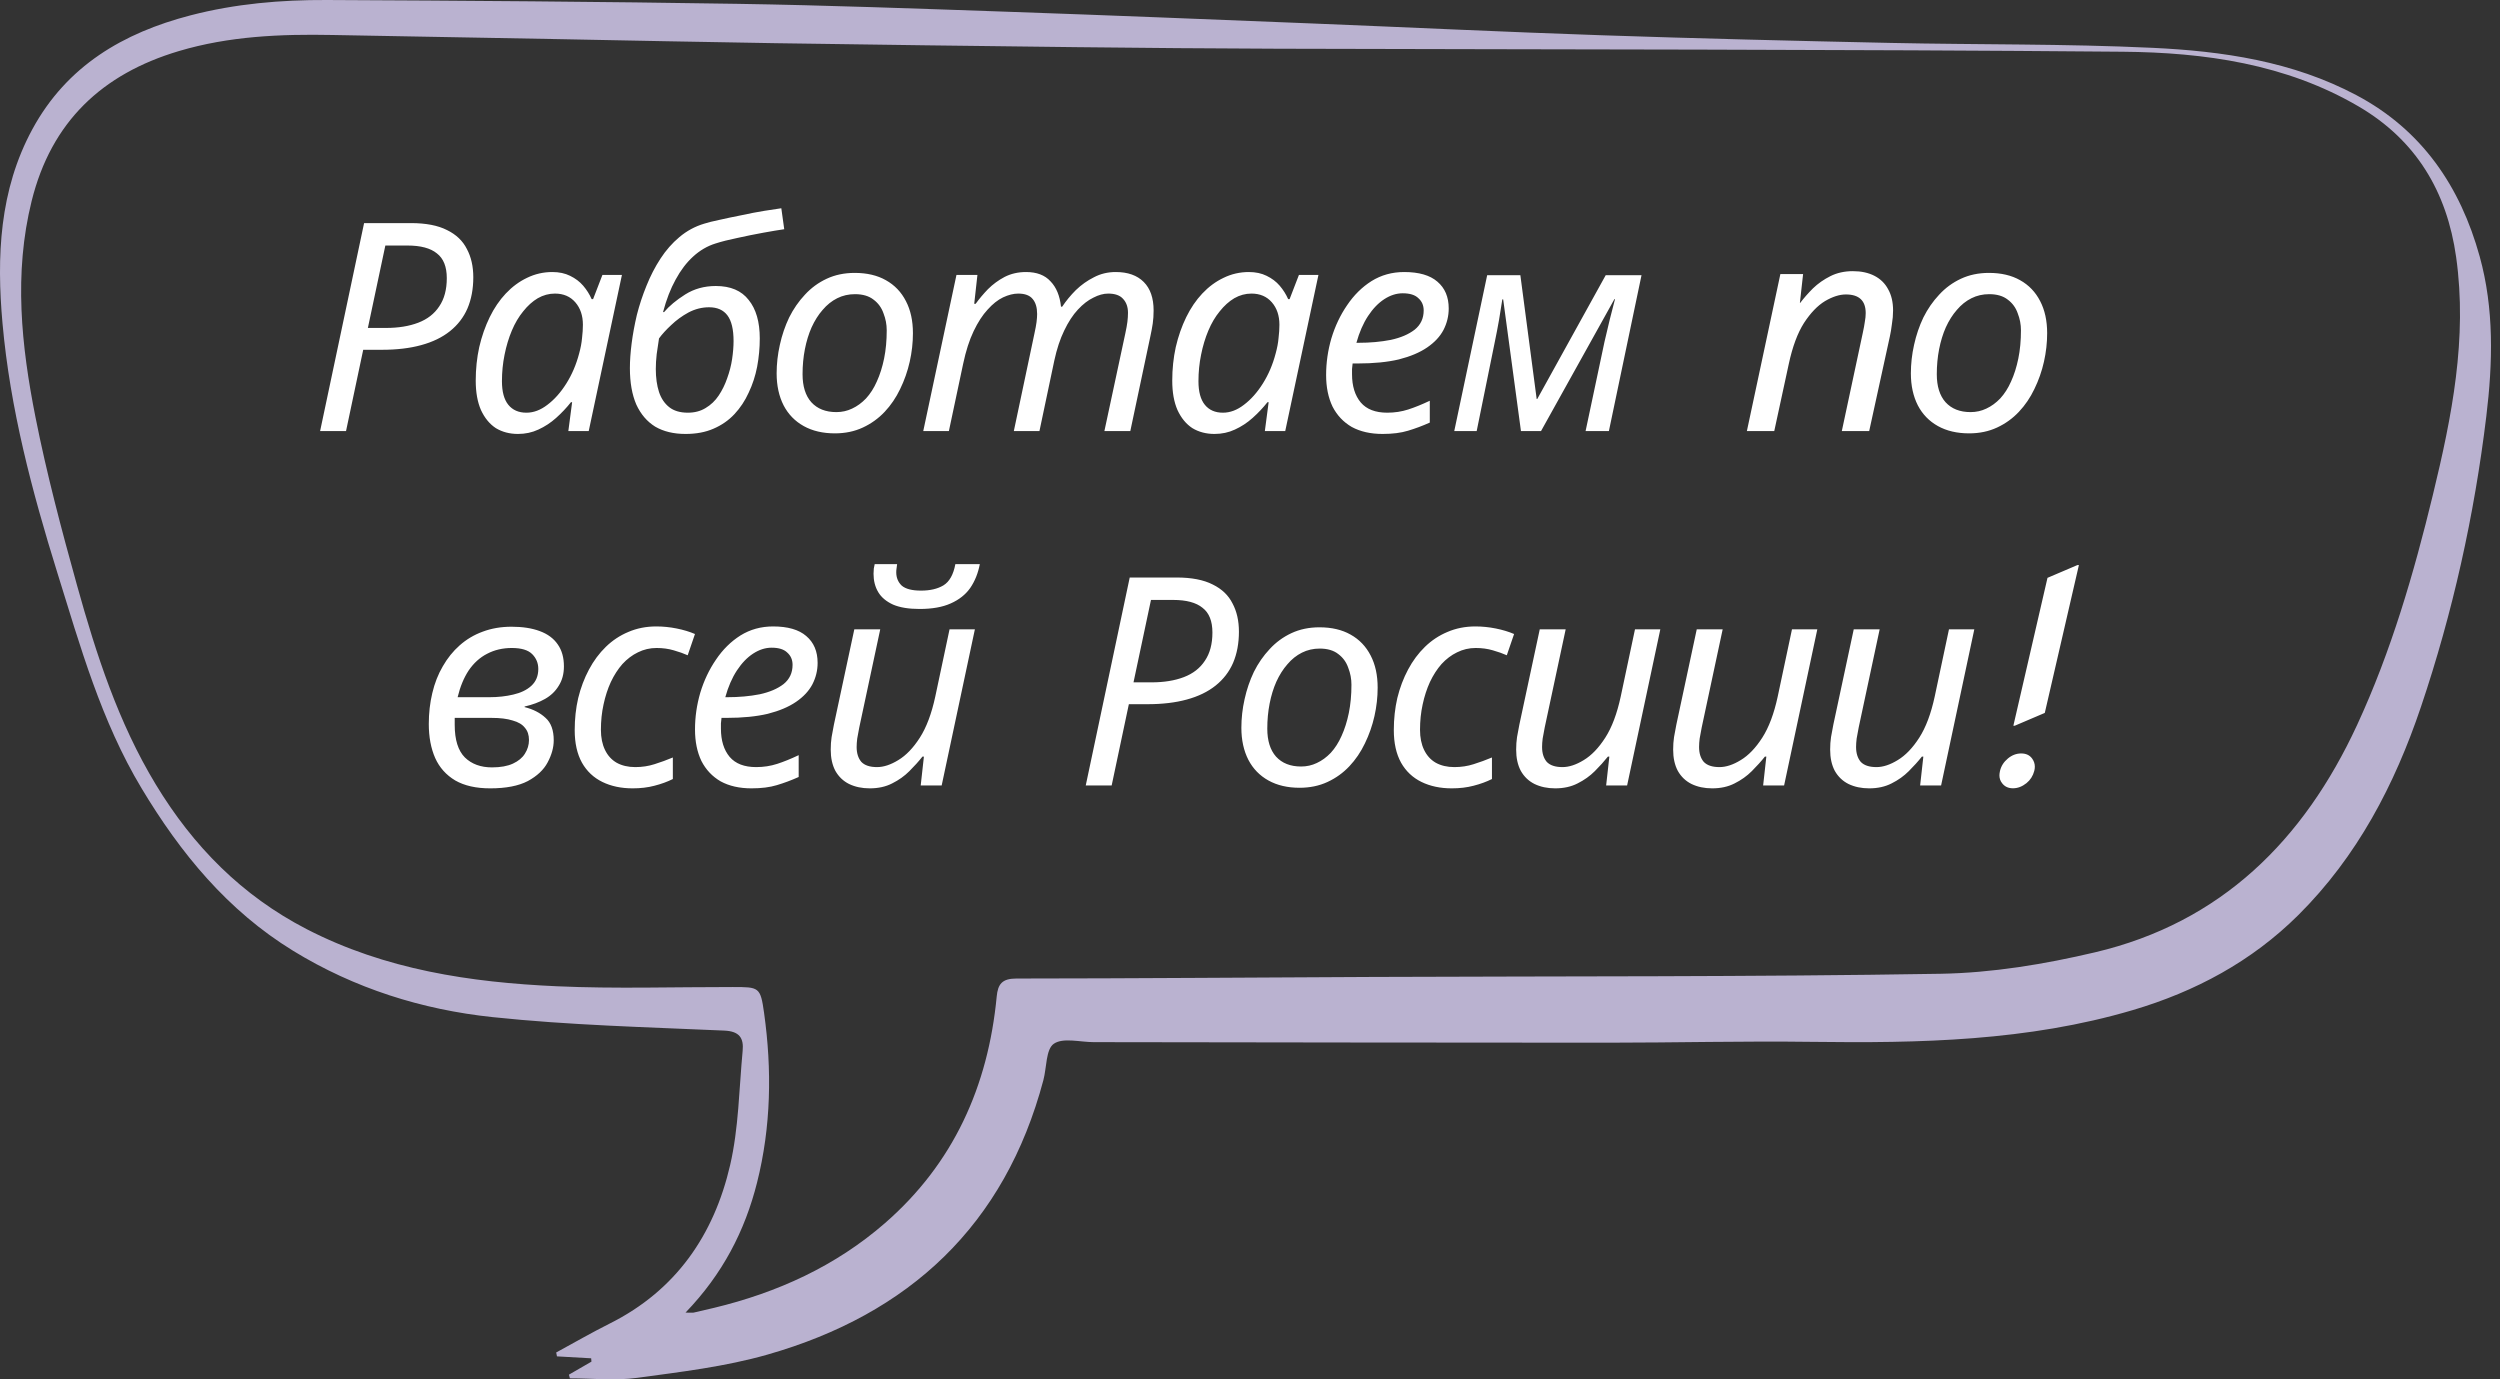
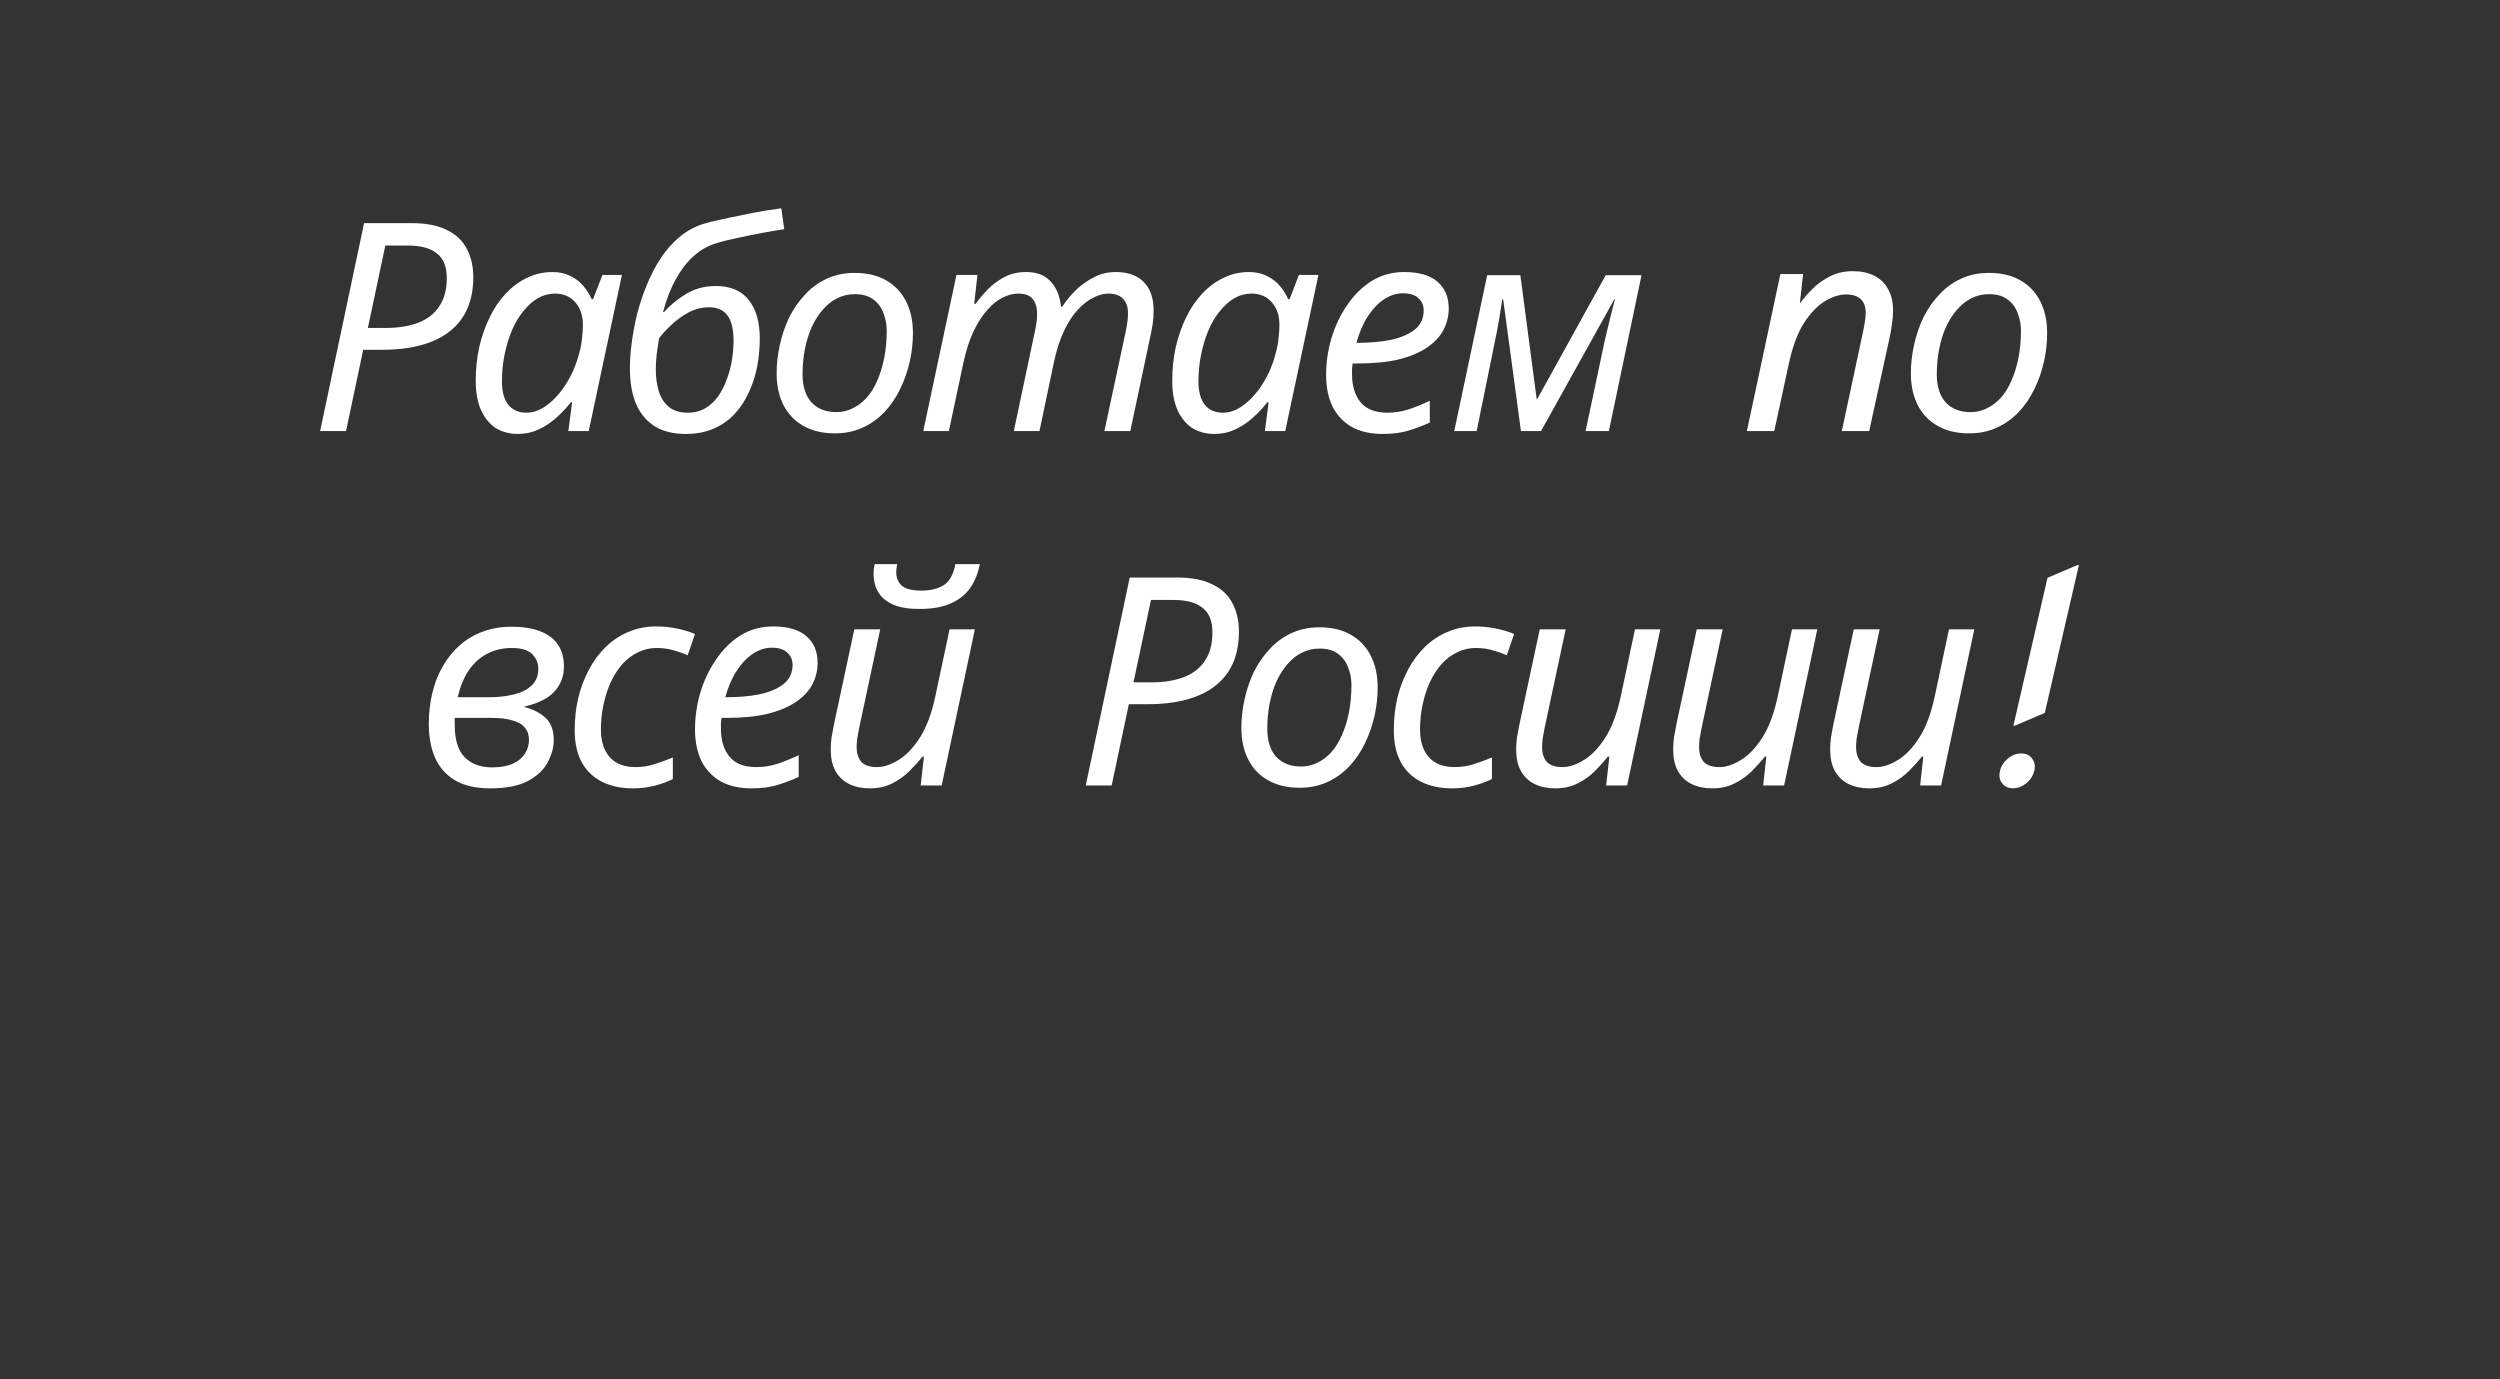
<svg xmlns="http://www.w3.org/2000/svg" width="261" height="144" viewBox="0 0 261 144" fill="none">
  <rect x="0" y="0" width="261" height="144" fill="#333333" stroke="none" />
  <g clip-path="url(#clip0_297_2398)">
-     <path d="M59.397 143.513C60.182 143.059 60.967 142.609 61.748 142.155C61.738 142.039 61.728 141.923 61.718 141.807C60.529 141.741 59.34 141.672 58.148 141.605C58.122 141.469 58.092 141.334 58.066 141.198C59.93 140.185 61.771 139.121 63.669 138.171C70.571 134.717 74.538 128.924 76.224 121.645C77.122 117.774 77.158 113.697 77.532 109.709C77.658 108.385 77.218 107.663 75.608 107.593C67.537 107.232 59.44 107.037 51.412 106.186C44.053 105.407 37.009 103.192 30.604 99.264C23.752 95.061 18.844 89.074 14.771 82.284C10.565 75.28 8.382 67.487 5.984 59.788C3.335 51.279 1.056 42.656 0.262 33.757C-0.361 26.802 -0.076 19.854 3.385 13.482C6.968 6.888 12.843 3.434 19.887 1.603C24.56 0.387 29.329 -0.02 34.118 -0C48.402 0.066 62.682 0.172 76.963 0.4C86.328 0.549 95.691 0.897 105.053 1.222C115.677 1.589 126.298 2.023 136.919 2.447C146.994 2.851 157.065 3.338 167.143 3.679C177.224 4.02 187.308 4.265 197.393 4.481C206.487 4.676 215.594 4.563 224.675 4.991C232.037 5.335 239.336 6.395 246.013 9.938C252.882 13.581 256.859 19.49 258.876 26.762C260.393 32.23 260.25 37.873 259.571 43.464C258.32 53.806 256.074 63.937 252.743 73.813C250 81.94 246.099 89.412 239.946 95.532C235.071 100.377 229.196 103.523 222.652 105.457C211.686 108.696 200.426 108.918 189.116 108.769C182.006 108.673 174.892 108.858 167.782 108.858C149.915 108.858 132.044 108.822 114.177 108.799C112.756 108.799 110.988 108.302 110.021 108.968C109.183 109.544 109.279 111.448 108.931 112.76C104.907 127.918 94.929 137.194 80.125 141.42C75.717 142.678 71.088 143.228 66.524 143.847C64.222 144.159 61.841 143.9 59.496 143.9C59.463 143.771 59.43 143.642 59.397 143.516V143.513ZM71.561 137.035C72.121 137.035 72.286 137.065 72.435 137.032C73.134 136.879 73.826 136.71 74.522 136.545C81.149 134.952 87.229 132.187 92.389 127.696C99.552 121.46 103.162 113.395 104.056 104.036C104.179 102.735 104.626 102.162 106.093 102.159C118.506 102.152 130.918 102.046 143.334 101.993C163.086 101.907 182.841 101.993 202.589 101.662C207.98 101.572 213.448 100.665 218.714 99.423C231.888 96.32 240.515 87.719 246.083 75.684C249.649 67.971 252.004 59.867 253.998 51.644C255.975 43.493 257.611 35.32 256.422 26.848C255.462 20.003 252.233 14.625 246.241 11.114C238.648 6.666 230.156 5.477 221.612 5.401C192.22 5.14 162.824 5.176 133.429 5.087C126.424 5.063 119.42 5.004 112.415 4.924C101.94 4.805 91.465 4.669 80.993 4.51C73.389 4.394 65.785 4.226 58.178 4.083C50.352 3.937 42.527 3.805 34.704 3.653C29.289 3.547 23.911 3.772 18.675 5.332C10.674 7.716 5.362 12.697 3.305 20.983C1.424 28.567 2.225 36.098 3.706 43.563C4.878 49.475 6.431 55.323 8.048 61.132C10.051 68.329 12.35 75.432 16.261 81.894C20.165 88.342 25.246 93.505 32.005 96.996C40.222 101.238 49.107 102.563 58.155 102.967C64.259 103.242 70.382 103.039 76.499 103.046C79.251 103.049 79.39 103.03 79.771 105.758C80.599 111.69 80.506 117.618 79.036 123.463C77.767 128.504 75.449 133.005 71.568 137.035H71.561Z" fill="#BAB2D0" />
    <path d="M33.42 45L38.011 23.292H42.906C44.466 23.292 45.723 23.535 46.675 24.022C47.628 24.488 48.317 25.147 48.743 25.998C49.189 26.829 49.412 27.812 49.412 28.947C49.412 30.163 49.209 31.248 48.804 32.2C48.398 33.133 47.79 33.923 46.979 34.572C46.169 35.22 45.165 35.707 43.97 36.031C42.794 36.355 41.426 36.518 39.865 36.518H37.919L36.126 45H33.42ZM40.291 34.237C41.588 34.237 42.713 34.055 43.666 33.69C44.618 33.325 45.348 32.758 45.855 31.988C46.382 31.217 46.645 30.234 46.645 29.038C46.645 27.843 46.3 26.981 45.611 26.454C44.942 25.907 43.919 25.633 42.541 25.633H40.23L38.406 34.237H40.291ZM54.075 45.304C53.203 45.304 52.433 45.101 51.764 44.696C51.116 44.27 50.599 43.642 50.214 42.811C49.849 41.98 49.666 40.956 49.666 39.74C49.666 38.524 49.788 37.359 50.031 36.244C50.295 35.109 50.66 34.065 51.126 33.112C51.592 32.16 52.149 31.339 52.798 30.65C53.467 29.94 54.207 29.393 55.017 29.008C55.849 28.603 56.73 28.4 57.663 28.4C58.372 28.4 58.99 28.532 59.517 28.795C60.064 29.059 60.52 29.403 60.885 29.829C61.25 30.255 61.544 30.721 61.767 31.227H61.919L62.892 28.704H64.929L61.463 45H59.335L59.73 41.99H59.608C59.142 42.578 58.625 43.125 58.058 43.632C57.49 44.139 56.872 44.544 56.203 44.848C55.555 45.152 54.845 45.304 54.075 45.304ZM54.957 43.085C55.707 43.085 56.436 42.811 57.146 42.264C57.875 41.717 58.534 40.977 59.122 40.044C59.71 39.112 60.156 38.068 60.46 36.913C60.622 36.325 60.723 35.788 60.764 35.301C60.824 34.795 60.855 34.329 60.855 33.903C60.855 32.95 60.591 32.17 60.064 31.562C59.537 30.954 58.828 30.65 57.936 30.65C57.308 30.65 56.71 30.812 56.142 31.136C55.595 31.461 55.088 31.917 54.622 32.504C54.156 33.072 53.761 33.741 53.437 34.511C53.112 35.281 52.859 36.122 52.676 37.034C52.494 37.926 52.403 38.849 52.403 39.801C52.403 40.896 52.626 41.717 53.072 42.264C53.518 42.811 54.146 43.085 54.957 43.085ZM71.568 45.304C70.331 45.304 69.277 45.051 68.406 44.544C67.554 44.017 66.896 43.247 66.43 42.233C65.984 41.2 65.761 39.933 65.761 38.433C65.761 37.663 65.821 36.801 65.943 35.849C66.065 34.896 66.247 33.903 66.49 32.869C66.754 31.835 67.088 30.822 67.494 29.829C67.899 28.816 68.385 27.873 68.953 27.002C69.52 26.13 70.179 25.38 70.929 24.752C71.699 24.103 72.561 23.637 73.513 23.353C73.878 23.232 74.405 23.1 75.094 22.958C75.804 22.796 76.574 22.634 77.405 22.471C78.236 22.289 79.026 22.137 79.776 22.015C80.526 21.894 81.124 21.803 81.57 21.742L81.874 23.931C81.307 24.012 80.577 24.134 79.685 24.296C78.793 24.458 77.891 24.64 76.979 24.843C76.088 25.025 75.327 25.218 74.699 25.421C73.848 25.684 73.067 26.14 72.358 26.789C71.669 27.417 71.061 28.218 70.534 29.191C70.007 30.143 69.571 31.268 69.227 32.565L69.318 32.596C69.865 31.947 70.605 31.329 71.537 30.741C72.469 30.153 73.534 29.859 74.73 29.859C76.27 29.859 77.415 30.346 78.165 31.319C78.935 32.271 79.32 33.609 79.32 35.332C79.32 36.325 79.229 37.308 79.047 38.281C78.864 39.234 78.57 40.136 78.165 40.987C77.78 41.838 77.283 42.588 76.675 43.237C76.067 43.885 75.338 44.392 74.486 44.757C73.655 45.122 72.682 45.304 71.568 45.304ZM71.811 43.085C72.52 43.085 73.138 42.922 73.665 42.598C74.213 42.274 74.669 41.838 75.034 41.291C75.398 40.744 75.692 40.146 75.915 39.497C76.158 38.828 76.331 38.159 76.432 37.49C76.533 36.801 76.584 36.173 76.584 35.605C76.584 34.389 76.371 33.498 75.946 32.93C75.52 32.362 74.882 32.079 74.03 32.079C73.28 32.079 72.561 32.261 71.872 32.626C71.203 32.991 70.605 33.427 70.078 33.933C69.551 34.42 69.125 34.886 68.801 35.332C68.72 35.879 68.639 36.426 68.558 36.974C68.497 37.521 68.466 38.038 68.466 38.524C68.466 39.436 68.578 40.237 68.801 40.926C69.024 41.595 69.379 42.122 69.865 42.507C70.352 42.892 71 43.085 71.811 43.085ZM87.162 45.243C85.905 45.243 84.821 44.99 83.909 44.483C82.997 43.976 82.297 43.257 81.811 42.325C81.325 41.372 81.081 40.257 81.081 38.98C81.081 37.987 81.193 36.994 81.416 36.001C81.639 34.987 81.963 34.035 82.389 33.143C82.835 32.251 83.382 31.461 84.03 30.771C84.679 30.062 85.439 29.505 86.311 29.099C87.182 28.694 88.155 28.491 89.229 28.491C90.506 28.491 91.591 28.745 92.482 29.251C93.394 29.758 94.094 30.488 94.58 31.44C95.067 32.373 95.31 33.487 95.31 34.785C95.31 35.778 95.198 36.771 94.975 37.764C94.752 38.757 94.418 39.71 93.972 40.622C93.546 41.514 93.009 42.304 92.361 42.993C91.712 43.682 90.952 44.23 90.081 44.635C89.209 45.041 88.236 45.243 87.162 45.243ZM87.314 43.024C87.902 43.024 88.449 42.902 88.956 42.659C89.483 42.416 89.969 42.061 90.415 41.595C90.861 41.108 91.236 40.521 91.54 39.831C91.864 39.122 92.118 38.322 92.3 37.43C92.482 36.538 92.574 35.555 92.574 34.481C92.574 33.873 92.462 33.285 92.239 32.717C92.037 32.129 91.692 31.653 91.206 31.288C90.719 30.903 90.07 30.711 89.26 30.711C88.591 30.711 87.973 30.852 87.405 31.136C86.838 31.42 86.331 31.825 85.885 32.352C85.439 32.859 85.054 33.467 84.73 34.177C84.426 34.866 84.192 35.626 84.03 36.457C83.868 37.288 83.787 38.159 83.787 39.071C83.787 40.328 84.091 41.301 84.699 41.99C85.328 42.679 86.199 43.024 87.314 43.024ZM96.388 45L99.854 28.704H102.043L101.709 31.714H101.861C102.226 31.207 102.651 30.701 103.138 30.194C103.645 29.687 104.222 29.261 104.871 28.917C105.54 28.572 106.29 28.4 107.121 28.4C108.235 28.4 109.087 28.724 109.675 29.373C110.283 30.001 110.647 30.883 110.769 32.018H110.891C111.296 31.41 111.772 30.832 112.32 30.285C112.887 29.738 113.515 29.292 114.205 28.947C114.894 28.582 115.654 28.4 116.485 28.4C117.741 28.4 118.714 28.745 119.403 29.434C120.093 30.123 120.437 31.116 120.437 32.413C120.437 32.9 120.407 33.356 120.346 33.781C120.285 34.187 120.204 34.623 120.103 35.089L118.005 45H115.299L117.488 34.785C117.589 34.318 117.66 33.923 117.701 33.599C117.741 33.275 117.762 32.96 117.762 32.656C117.762 32.048 117.589 31.562 117.245 31.197C116.921 30.832 116.404 30.65 115.694 30.65C115.208 30.65 114.691 30.792 114.144 31.076C113.597 31.339 113.059 31.755 112.532 32.322C112.005 32.889 111.529 33.619 111.103 34.511C110.678 35.383 110.333 36.426 110.07 37.642L108.519 45H105.844L108.002 34.785C108.104 34.318 108.175 33.933 108.215 33.629C108.256 33.305 108.276 33.021 108.276 32.778C108.276 32.109 108.124 31.592 107.82 31.227C107.516 30.842 107.009 30.65 106.3 30.65C105.813 30.65 105.286 30.782 104.719 31.045C104.172 31.308 103.634 31.734 103.108 32.322C102.581 32.889 102.094 33.639 101.648 34.572C101.202 35.504 100.837 36.639 100.554 37.977L99.064 45H96.388ZM126.791 45.304C125.92 45.304 125.15 45.101 124.481 44.696C123.832 44.27 123.315 43.642 122.93 42.811C122.565 41.98 122.383 40.956 122.383 39.74C122.383 38.524 122.505 37.359 122.748 36.244C123.011 35.109 123.376 34.065 123.842 33.112C124.308 32.16 124.866 31.339 125.514 30.65C126.183 29.94 126.923 29.393 127.734 29.008C128.565 28.603 129.447 28.4 130.379 28.4C131.088 28.4 131.707 28.532 132.234 28.795C132.781 29.059 133.237 29.403 133.602 29.829C133.966 30.255 134.26 30.721 134.483 31.227H134.635L135.608 28.704H137.645L134.179 45H132.051L132.446 41.99H132.325C131.859 42.578 131.342 43.125 130.774 43.632C130.207 44.139 129.588 44.544 128.92 44.848C128.271 45.152 127.562 45.304 126.791 45.304ZM127.673 43.085C128.423 43.085 129.153 42.811 129.862 42.264C130.592 41.717 131.25 40.977 131.838 40.044C132.426 39.112 132.872 38.068 133.176 36.913C133.338 36.325 133.44 35.788 133.48 35.301C133.541 34.795 133.571 34.329 133.571 33.903C133.571 32.95 133.308 32.17 132.781 31.562C132.254 30.954 131.544 30.65 130.653 30.65C130.024 30.65 129.426 30.812 128.859 31.136C128.312 31.461 127.805 31.917 127.339 32.504C126.872 33.072 126.477 33.741 126.153 34.511C125.829 35.281 125.575 36.122 125.393 37.034C125.21 37.926 125.119 38.849 125.119 39.801C125.119 40.896 125.342 41.717 125.788 42.264C126.234 42.811 126.862 43.085 127.673 43.085ZM144.345 45.304C143.088 45.304 142.014 45.061 141.122 44.574C140.251 44.068 139.582 43.358 139.116 42.446C138.67 41.514 138.447 40.419 138.447 39.163C138.447 37.865 138.629 36.589 138.994 35.332C139.379 34.055 139.926 32.9 140.636 31.866C141.345 30.812 142.196 29.971 143.189 29.343C144.203 28.714 145.338 28.4 146.595 28.4C148.135 28.4 149.29 28.734 150.061 29.403C150.851 30.072 151.246 31.005 151.246 32.2C151.246 32.991 151.064 33.741 150.699 34.45C150.334 35.139 149.767 35.747 148.996 36.274C148.226 36.801 147.243 37.217 146.047 37.521C144.852 37.805 143.412 37.947 141.73 37.947H141.213C141.193 38.129 141.173 38.322 141.152 38.524C141.152 38.727 141.152 38.909 141.152 39.071C141.152 40.308 141.457 41.291 142.065 42.02C142.673 42.73 143.595 43.085 144.831 43.085C145.601 43.085 146.331 42.973 147.02 42.75C147.709 42.527 148.459 42.223 149.27 41.838V44.118C148.5 44.463 147.74 44.747 146.99 44.97C146.26 45.193 145.379 45.304 144.345 45.304ZM141.821 35.788C143.037 35.788 144.162 35.687 145.196 35.484C146.23 35.261 147.061 34.906 147.689 34.42C148.317 33.913 148.632 33.244 148.632 32.413C148.632 31.886 148.449 31.461 148.084 31.136C147.74 30.792 147.193 30.619 146.443 30.619C145.794 30.619 145.156 30.822 144.527 31.227C143.899 31.633 143.331 32.221 142.825 32.991C142.318 33.761 141.913 34.693 141.609 35.788H141.821ZM151.825 45L155.26 28.734H158.726L160.429 41.656H160.489L167.634 28.734H171.374L167.969 45H165.536L167.513 35.666C167.695 34.896 167.877 34.126 168.06 33.356C168.262 32.586 168.445 31.876 168.607 31.227H168.546L160.885 45H158.787L156.932 31.258H156.841C156.76 31.825 156.649 32.525 156.507 33.356C156.365 34.166 156.213 34.957 156.051 35.727L154.166 45H151.825ZM182.375 45L185.871 28.613H188.243L187.908 31.623H187.939C188.324 31.116 188.77 30.609 189.276 30.103C189.803 29.596 190.411 29.17 191.1 28.826C191.79 28.481 192.57 28.309 193.441 28.309C194.313 28.309 195.063 28.471 195.691 28.795C196.32 29.119 196.796 29.586 197.12 30.194C197.465 30.802 197.637 31.542 197.637 32.413C197.637 32.879 197.597 33.356 197.515 33.842C197.455 34.329 197.384 34.754 197.303 35.119L195.144 45H192.286L194.475 34.754C194.577 34.288 194.647 33.903 194.688 33.599C194.749 33.275 194.779 32.971 194.779 32.687C194.779 32.038 194.607 31.552 194.262 31.227C193.918 30.903 193.401 30.741 192.712 30.741C192.043 30.741 191.313 30.974 190.523 31.44C189.753 31.907 189.023 32.666 188.334 33.721C187.665 34.775 187.138 36.193 186.753 37.977L185.233 45H182.375ZM205.575 45.243C204.319 45.243 203.234 44.99 202.322 44.483C201.41 43.976 200.711 43.257 200.224 42.325C199.738 41.372 199.495 40.257 199.495 38.98C199.495 37.987 199.606 36.994 199.829 36.001C200.052 34.987 200.376 34.035 200.802 33.143C201.248 32.251 201.795 31.461 202.444 30.771C203.092 30.062 203.853 29.505 204.724 29.099C205.596 28.694 206.569 28.491 207.643 28.491C208.92 28.491 210.004 28.745 210.896 29.251C211.808 29.758 212.507 30.488 212.994 31.44C213.48 32.373 213.723 33.487 213.723 34.785C213.723 35.778 213.612 36.771 213.389 37.764C213.166 38.757 212.832 39.71 212.386 40.622C211.96 41.514 211.423 42.304 210.774 42.993C210.126 43.682 209.366 44.23 208.494 44.635C207.622 45.041 206.65 45.243 205.575 45.243ZM205.727 43.024C206.315 43.024 206.862 42.902 207.369 42.659C207.896 42.416 208.383 42.061 208.828 41.595C209.274 41.108 209.649 40.521 209.953 39.831C210.278 39.122 210.531 38.322 210.713 37.43C210.896 36.538 210.987 35.555 210.987 34.481C210.987 33.873 210.876 33.285 210.653 32.717C210.45 32.129 210.105 31.653 209.619 31.288C209.132 30.903 208.484 30.711 207.673 30.711C207.004 30.711 206.386 30.852 205.819 31.136C205.251 31.42 204.744 31.825 204.298 32.352C203.853 32.859 203.467 33.467 203.143 34.177C202.839 34.866 202.606 35.626 202.444 36.457C202.282 37.288 202.201 38.159 202.201 39.071C202.201 40.328 202.505 41.301 203.113 41.99C203.741 42.679 204.613 43.024 205.727 43.024ZM51.181 82.304C49.702 82.304 48.486 82.03 47.533 81.483C46.581 80.916 45.881 80.135 45.435 79.142C44.989 78.129 44.766 76.943 44.766 75.585C44.766 74.45 44.888 73.376 45.131 72.362C45.374 71.329 45.739 70.396 46.226 69.565C46.712 68.714 47.3 67.984 47.989 67.376C48.699 66.748 49.499 66.272 50.391 65.947C51.303 65.603 52.306 65.43 53.401 65.43C54.556 65.43 55.539 65.582 56.35 65.886C57.181 66.191 57.809 66.657 58.235 67.285C58.661 67.893 58.873 68.653 58.873 69.565C58.873 70.356 58.691 71.035 58.326 71.602C57.982 72.17 57.505 72.626 56.897 72.97C56.289 73.315 55.58 73.578 54.769 73.761V73.822C55.661 74.045 56.391 74.419 56.958 74.947C57.526 75.453 57.809 76.234 57.809 77.287C57.809 78.037 57.596 78.808 57.171 79.598C56.766 80.368 56.076 81.017 55.103 81.544C54.13 82.051 52.823 82.304 51.181 82.304ZM51.364 80.115C52.256 80.115 52.985 79.983 53.553 79.72C54.12 79.456 54.536 79.112 54.799 78.686C55.083 78.24 55.225 77.764 55.225 77.257C55.225 76.73 55.083 76.305 54.799 75.98C54.536 75.636 54.11 75.382 53.523 75.22C52.955 75.038 52.215 74.947 51.303 74.947H47.472C47.472 75.048 47.472 75.169 47.472 75.311C47.472 75.433 47.472 75.555 47.472 75.676C47.472 77.237 47.827 78.372 48.536 79.081C49.246 79.77 50.188 80.115 51.364 80.115ZM51.09 72.788C51.982 72.788 52.813 72.697 53.583 72.514C54.374 72.332 55.002 72.028 55.468 71.602C55.955 71.156 56.198 70.569 56.198 69.839C56.198 69.231 55.985 68.714 55.559 68.288C55.134 67.863 54.424 67.65 53.431 67.65C52.479 67.65 51.617 67.853 50.847 68.258C50.097 68.643 49.459 69.221 48.932 69.991C48.425 70.761 48.04 71.693 47.776 72.788H51.09ZM66.049 82.304C64.853 82.304 63.799 82.081 62.887 81.635C61.975 81.189 61.266 80.52 60.759 79.629C60.252 78.716 59.999 77.581 59.999 76.223C59.999 75.048 60.12 73.933 60.364 72.879C60.627 71.805 61.002 70.812 61.489 69.9C61.975 68.987 62.563 68.197 63.252 67.528C63.941 66.859 64.721 66.343 65.593 65.978C66.485 65.593 67.458 65.4 68.512 65.4C69.221 65.4 69.93 65.471 70.64 65.613C71.349 65.755 71.988 65.947 72.555 66.191L71.795 68.41C71.39 68.228 70.903 68.055 70.336 67.893C69.788 67.731 69.191 67.65 68.542 67.65C67.853 67.65 67.204 67.802 66.596 68.106C66.008 68.39 65.471 68.795 64.985 69.322C64.519 69.849 64.113 70.477 63.769 71.207C63.444 71.916 63.191 72.697 63.009 73.548C62.826 74.379 62.735 75.261 62.735 76.193C62.735 77.004 62.877 77.703 63.161 78.291C63.444 78.879 63.85 79.325 64.377 79.629C64.924 79.933 65.573 80.085 66.323 80.085C67.032 80.085 67.701 79.983 68.329 79.781C68.978 79.578 69.616 79.345 70.245 79.081V81.331C69.677 81.615 69.039 81.848 68.329 82.03C67.64 82.213 66.88 82.304 66.049 82.304ZM78.457 82.304C77.201 82.304 76.126 82.061 75.234 81.574C74.363 81.068 73.694 80.358 73.228 79.446C72.782 78.514 72.559 77.419 72.559 76.163C72.559 74.865 72.741 73.588 73.106 72.332C73.491 71.055 74.039 69.9 74.748 68.866C75.457 67.812 76.309 66.971 77.302 66.343C78.315 65.714 79.45 65.4 80.707 65.4C82.247 65.4 83.403 65.734 84.173 66.403C84.963 67.072 85.359 68.004 85.359 69.2C85.359 69.991 85.176 70.741 84.811 71.45C84.447 72.139 83.879 72.747 83.109 73.274C82.339 73.801 81.356 74.217 80.16 74.521C78.964 74.805 77.525 74.947 75.843 74.947H75.326C75.305 75.129 75.285 75.322 75.265 75.524C75.265 75.727 75.265 75.909 75.265 76.071C75.265 77.308 75.569 78.291 76.177 79.02C76.785 79.73 77.707 80.085 78.944 80.085C79.714 80.085 80.444 79.973 81.133 79.75C81.822 79.527 82.572 79.223 83.382 78.838V81.118C82.612 81.463 81.852 81.747 81.102 81.97C80.373 82.193 79.491 82.304 78.457 82.304ZM75.934 72.788C77.15 72.788 78.275 72.687 79.308 72.484C80.342 72.261 81.173 71.906 81.802 71.42C82.43 70.913 82.744 70.244 82.744 69.413C82.744 68.886 82.562 68.461 82.197 68.136C81.852 67.792 81.305 67.619 80.555 67.619C79.906 67.619 79.268 67.822 78.64 68.228C78.011 68.633 77.444 69.221 76.937 69.991C76.43 70.761 76.025 71.693 75.721 72.788H75.934ZM96 63.576C94.865 63.576 93.943 63.424 93.234 63.12C92.524 62.795 92.007 62.36 91.683 61.812C91.359 61.265 91.197 60.627 91.197 59.897C91.197 59.715 91.207 59.532 91.227 59.35C91.268 59.147 91.298 58.995 91.318 58.894H93.659C93.639 59.056 93.619 59.208 93.599 59.35C93.578 59.471 93.568 59.603 93.568 59.745C93.568 60.313 93.761 60.779 94.146 61.144C94.551 61.488 95.22 61.66 96.152 61.66C97.105 61.66 97.885 61.478 98.493 61.113C99.122 60.728 99.537 59.988 99.74 58.894H102.294C102.111 59.846 101.777 60.677 101.29 61.387C100.804 62.076 100.125 62.613 99.254 62.998C98.402 63.383 97.318 63.576 96 63.576ZM90.802 82.304C89.991 82.304 89.271 82.152 88.643 81.848C88.035 81.544 87.558 81.088 87.214 80.48C86.89 79.872 86.728 79.132 86.728 78.26C86.728 77.794 86.758 77.359 86.819 76.953C86.9 76.528 86.981 76.092 87.062 75.646L89.19 65.704H91.896L89.707 75.95C89.626 76.396 89.555 76.781 89.494 77.105C89.454 77.429 89.433 77.723 89.433 77.987C89.433 78.635 89.596 79.152 89.92 79.537C90.264 79.902 90.812 80.085 91.561 80.085C92.251 80.085 92.99 79.841 93.781 79.355C94.592 78.868 95.342 78.088 96.031 77.014C96.72 75.94 97.257 74.511 97.642 72.727L99.132 65.704H101.777L98.311 82H96.122L96.456 78.99H96.304C95.919 79.477 95.463 79.983 94.936 80.51C94.43 81.017 93.832 81.443 93.142 81.787C92.474 82.132 91.693 82.304 90.802 82.304ZM113.352 82L117.943 60.292H122.838C124.399 60.292 125.655 60.535 126.608 61.022C127.56 61.488 128.25 62.147 128.675 62.998C129.121 63.829 129.344 64.812 129.344 65.947C129.344 67.163 129.141 68.248 128.736 69.2C128.331 70.133 127.723 70.923 126.912 71.572C126.101 72.22 125.098 72.707 123.902 73.031C122.726 73.355 121.358 73.518 119.798 73.518H117.852L116.058 82H113.352ZM120.223 71.237C121.52 71.237 122.645 71.055 123.598 70.69C124.551 70.325 125.28 69.758 125.787 68.987C126.314 68.217 126.577 67.234 126.577 66.038C126.577 64.843 126.233 63.981 125.544 63.454C124.875 62.907 123.851 62.633 122.473 62.633H120.162L118.338 71.237H120.223ZM135.679 82.243C134.423 82.243 133.338 81.99 132.426 81.483C131.514 80.976 130.815 80.257 130.329 79.325C129.842 78.372 129.599 77.257 129.599 75.98C129.599 74.987 129.71 73.994 129.933 73.001C130.156 71.987 130.481 71.035 130.906 70.143C131.352 69.251 131.899 68.461 132.548 67.771C133.197 67.062 133.957 66.505 134.828 66.099C135.7 65.694 136.673 65.491 137.747 65.491C139.024 65.491 140.108 65.745 141 66.251C141.912 66.758 142.611 67.488 143.098 68.44C143.584 69.373 143.827 70.487 143.827 71.785C143.827 72.778 143.716 73.771 143.493 74.764C143.27 75.757 142.936 76.71 142.49 77.622C142.064 78.514 141.527 79.304 140.878 79.993C140.23 80.683 139.47 81.23 138.598 81.635C137.727 82.04 136.754 82.243 135.679 82.243ZM135.832 80.024C136.419 80.024 136.967 79.902 137.473 79.659C138 79.416 138.487 79.061 138.933 78.595C139.379 78.108 139.753 77.521 140.058 76.832C140.382 76.122 140.635 75.322 140.818 74.43C141 73.538 141.091 72.555 141.091 71.481C141.091 70.873 140.98 70.285 140.757 69.717C140.554 69.129 140.21 68.653 139.723 68.288C139.237 67.903 138.588 67.711 137.777 67.711C137.108 67.711 136.49 67.853 135.923 68.136C135.355 68.42 134.848 68.825 134.403 69.352C133.957 69.859 133.572 70.467 133.247 71.177C132.943 71.866 132.71 72.626 132.548 73.457C132.386 74.288 132.305 75.159 132.305 76.071C132.305 77.328 132.609 78.301 133.217 78.99C133.845 79.679 134.717 80.024 135.832 80.024ZM151.564 82.304C150.368 82.304 149.315 82.081 148.402 81.635C147.49 81.189 146.781 80.52 146.274 79.629C145.767 78.716 145.514 77.581 145.514 76.223C145.514 75.048 145.636 73.933 145.879 72.879C146.142 71.805 146.517 70.812 147.004 69.9C147.49 68.987 148.078 68.197 148.767 67.528C149.456 66.859 150.237 66.343 151.108 65.978C152 65.593 152.973 65.4 154.027 65.4C154.736 65.4 155.446 65.471 156.155 65.613C156.865 65.755 157.503 65.947 158.071 66.191L157.31 68.41C156.905 68.228 156.419 68.055 155.851 67.893C155.304 67.731 154.706 67.65 154.057 67.65C153.368 67.65 152.72 67.802 152.112 68.106C151.524 68.39 150.987 68.795 150.5 69.322C150.034 69.849 149.629 70.477 149.284 71.207C148.96 71.916 148.706 72.697 148.524 73.548C148.342 74.379 148.25 75.261 148.25 76.193C148.25 77.004 148.392 77.703 148.676 78.291C148.96 78.879 149.365 79.325 149.892 79.629C150.439 79.933 151.088 80.085 151.838 80.085C152.547 80.085 153.216 79.983 153.845 79.781C154.493 79.578 155.132 79.345 155.76 79.081V81.331C155.192 81.615 154.554 81.848 153.845 82.03C153.155 82.213 152.395 82.304 151.564 82.304ZM162.361 82.304C161.55 82.304 160.831 82.152 160.203 81.848C159.594 81.544 159.118 81.088 158.774 80.48C158.449 79.872 158.287 79.132 158.287 78.26C158.287 77.794 158.318 77.359 158.378 76.953C158.459 76.528 158.541 76.092 158.622 75.646L160.75 65.704H163.456L161.267 75.95C161.186 76.396 161.115 76.781 161.054 77.105C161.013 77.429 160.993 77.723 160.993 77.987C160.993 78.635 161.155 79.152 161.479 79.537C161.824 79.902 162.371 80.085 163.121 80.085C163.81 80.085 164.55 79.841 165.341 79.355C166.151 78.868 166.901 78.088 167.59 77.014C168.28 75.94 168.817 74.511 169.202 72.727L170.692 65.704H173.337L169.871 82H167.682L168.016 78.99H167.864C167.479 79.477 167.023 79.983 166.496 80.51C165.989 81.017 165.391 81.443 164.702 81.787C164.033 82.132 163.253 82.304 162.361 82.304ZM178.751 82.304C177.941 82.304 177.221 82.152 176.593 81.848C175.985 81.544 175.508 81.088 175.164 80.48C174.84 79.872 174.677 79.132 174.677 78.26C174.677 77.794 174.708 77.359 174.769 76.953C174.85 76.528 174.931 76.092 175.012 75.646L177.14 65.704H179.846L177.657 75.95C177.576 76.396 177.505 76.781 177.444 77.105C177.404 77.429 177.383 77.723 177.383 77.987C177.383 78.635 177.545 79.152 177.87 79.537C178.214 79.902 178.762 80.085 179.511 80.085C180.201 80.085 180.94 79.841 181.731 79.355C182.542 78.868 183.292 78.088 183.981 77.014C184.67 75.94 185.207 74.511 185.592 72.727L187.082 65.704H189.727L186.261 82H184.072L184.406 78.99H184.254C183.869 79.477 183.413 79.983 182.886 80.51C182.379 81.017 181.782 81.443 181.092 81.787C180.424 82.132 179.643 82.304 178.751 82.304ZM195.142 82.304C194.331 82.304 193.611 82.152 192.983 81.848C192.375 81.544 191.899 81.088 191.554 80.48C191.23 79.872 191.068 79.132 191.068 78.26C191.068 77.794 191.098 77.359 191.159 76.953C191.24 76.528 191.321 76.092 191.402 75.646L193.53 65.704H196.236L194.047 75.95C193.966 76.396 193.895 76.781 193.834 77.105C193.794 77.429 193.774 77.723 193.774 77.987C193.774 78.635 193.936 79.152 194.26 79.537C194.605 79.902 195.152 80.085 195.902 80.085C196.591 80.085 197.331 79.841 198.121 79.355C198.932 78.868 199.682 78.088 200.371 77.014C201.06 75.94 201.597 74.511 201.982 72.727L203.472 65.704H206.117L202.651 82H200.462L200.797 78.99H200.645C200.26 79.477 199.803 79.983 199.276 80.51C198.77 81.017 198.172 81.443 197.483 81.787C196.814 82.132 196.034 82.304 195.142 82.304ZM208.799 80.486C208.918 79.981 209.19 79.55 209.616 79.194C210.041 78.838 210.507 78.66 211.011 78.66C211.516 78.66 211.897 78.838 212.154 79.194C212.342 79.452 212.436 79.734 212.436 80.04C212.436 80.189 212.417 80.337 212.377 80.486C212.239 81.01 211.966 81.436 211.561 81.763C211.115 82.119 210.645 82.297 210.15 82.297C209.655 82.297 209.274 82.114 209.007 81.748C208.829 81.52 208.74 81.253 208.74 80.946C208.74 80.817 208.76 80.664 208.799 80.486ZM216.89 58.99H217.038L213.476 74.429L210.343 75.765H210.195L213.758 60.326L216.89 58.99Z" fill="white" />
  </g>
  <defs>
    <clipPath id="clip0_297_2398">
      <rect width="260.062" height="144" fill="white" />
    </clipPath>
  </defs>
</svg>